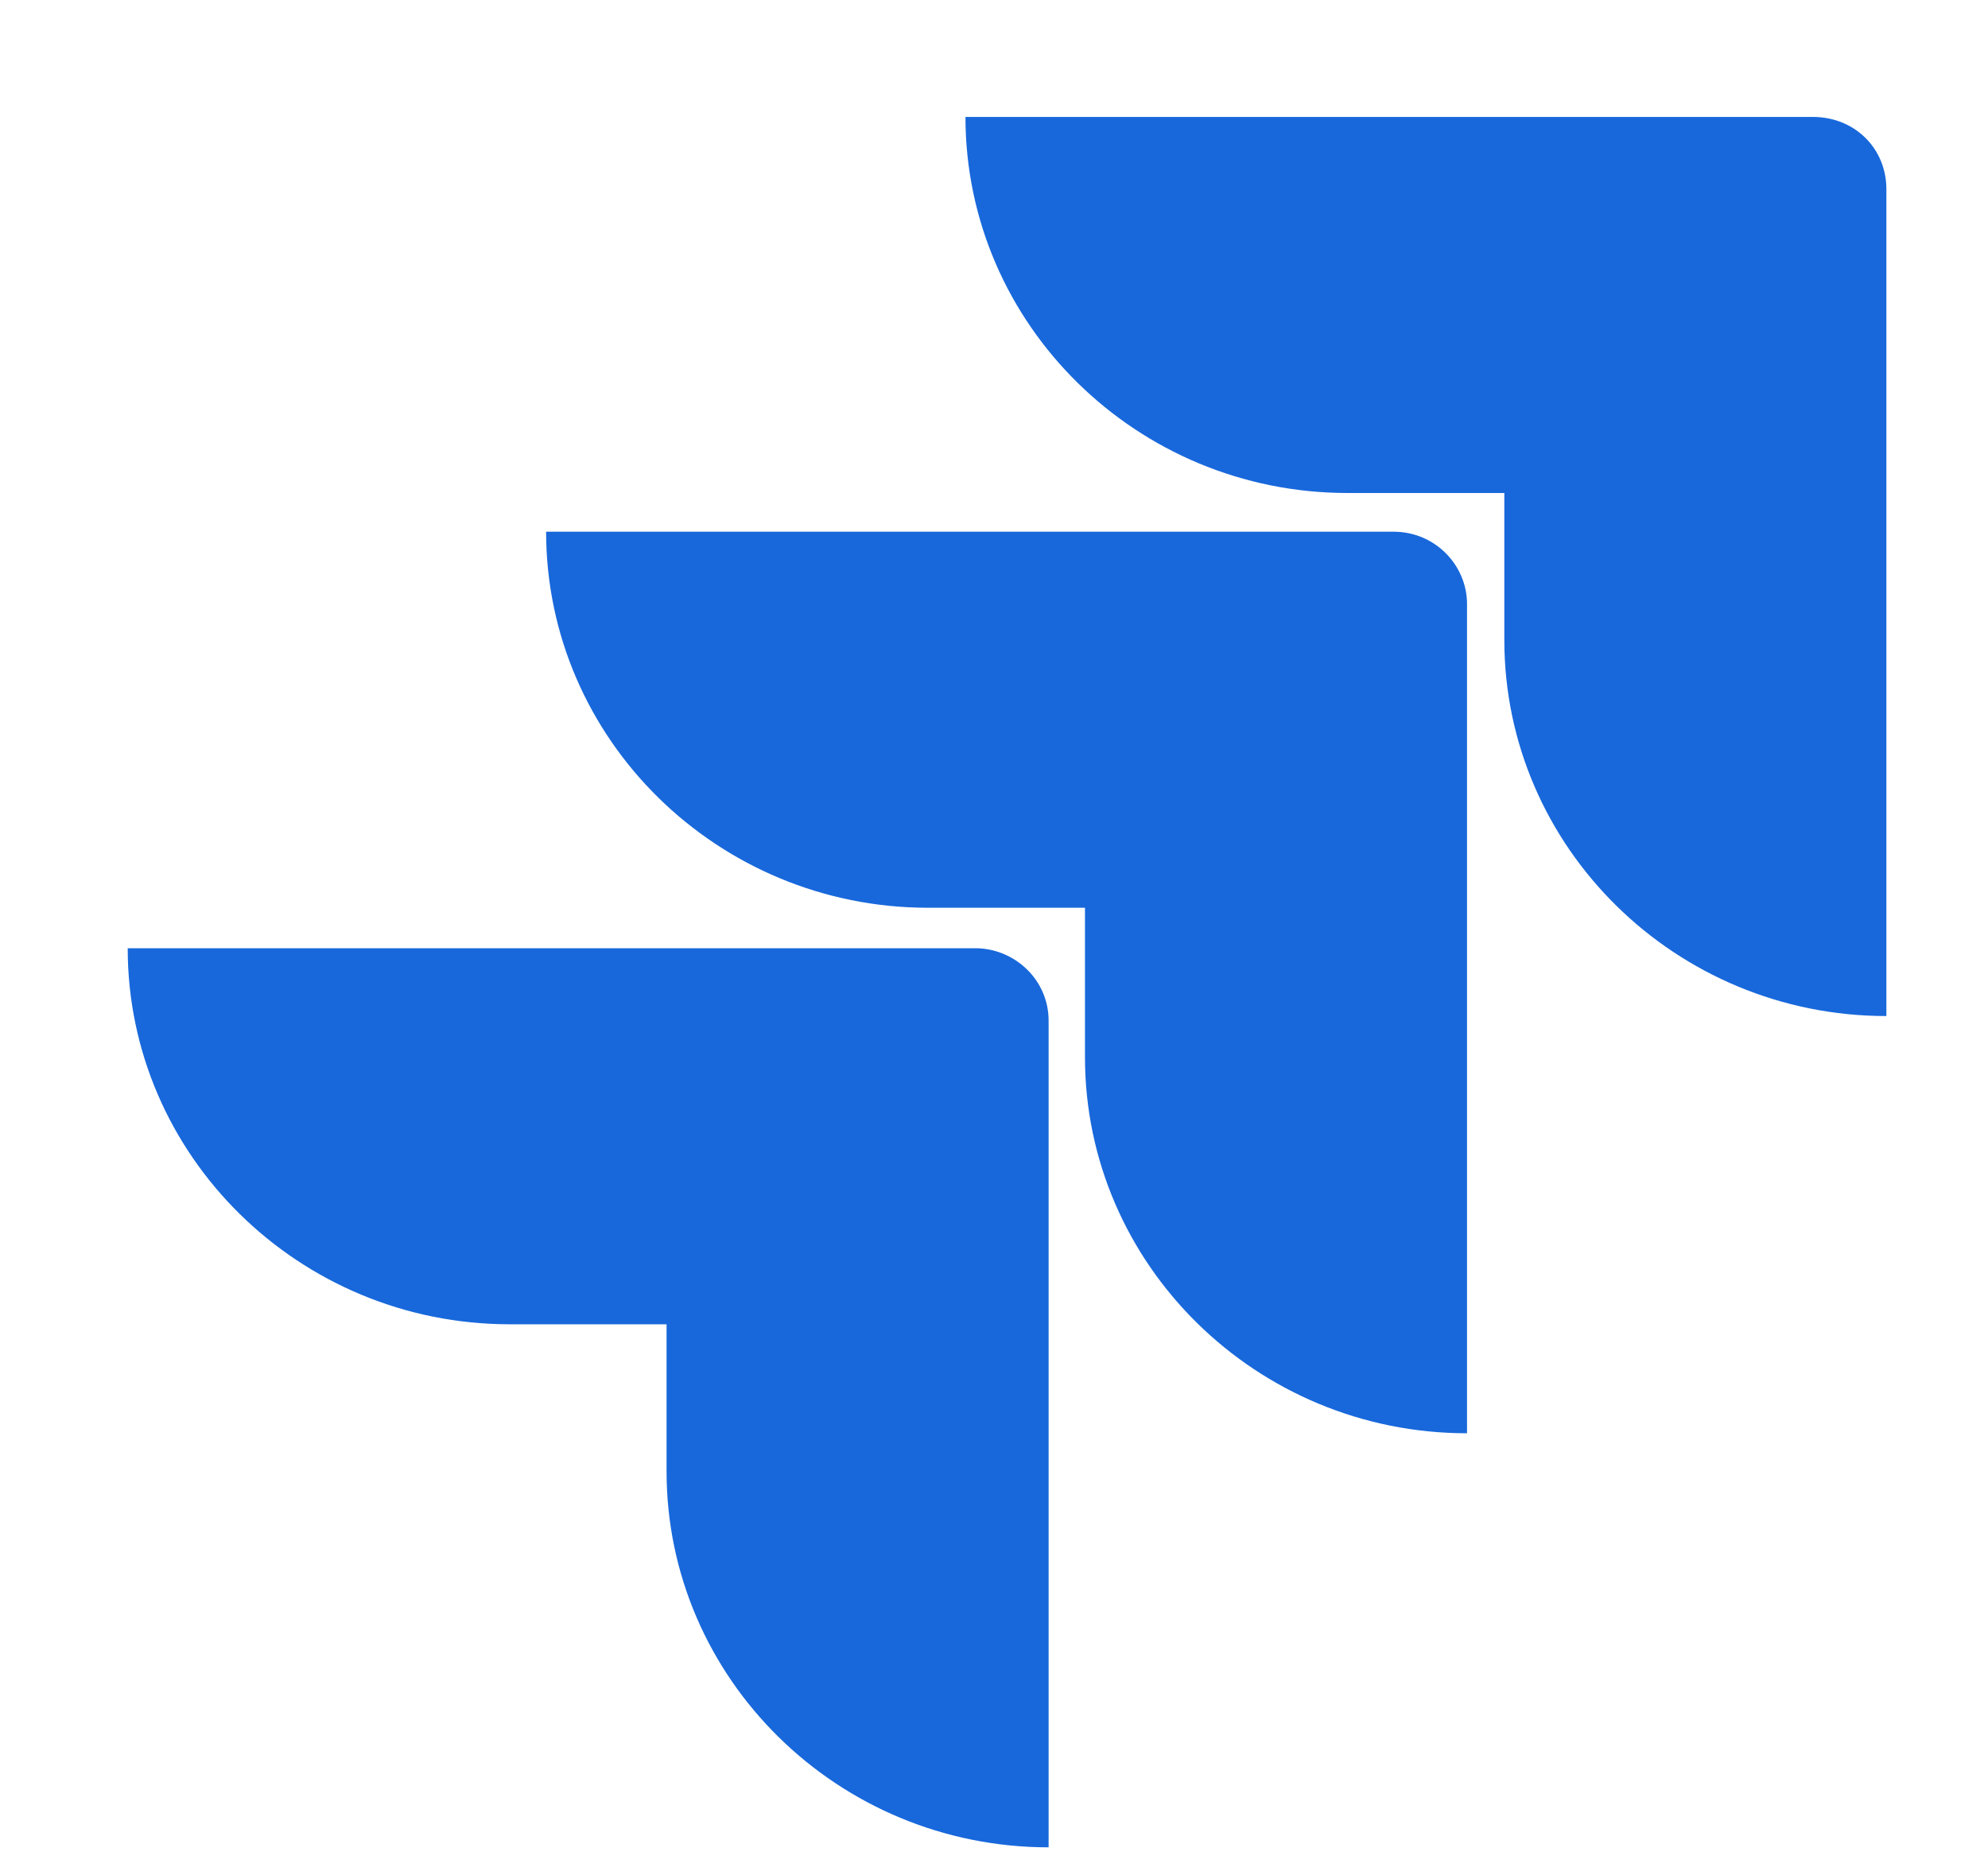
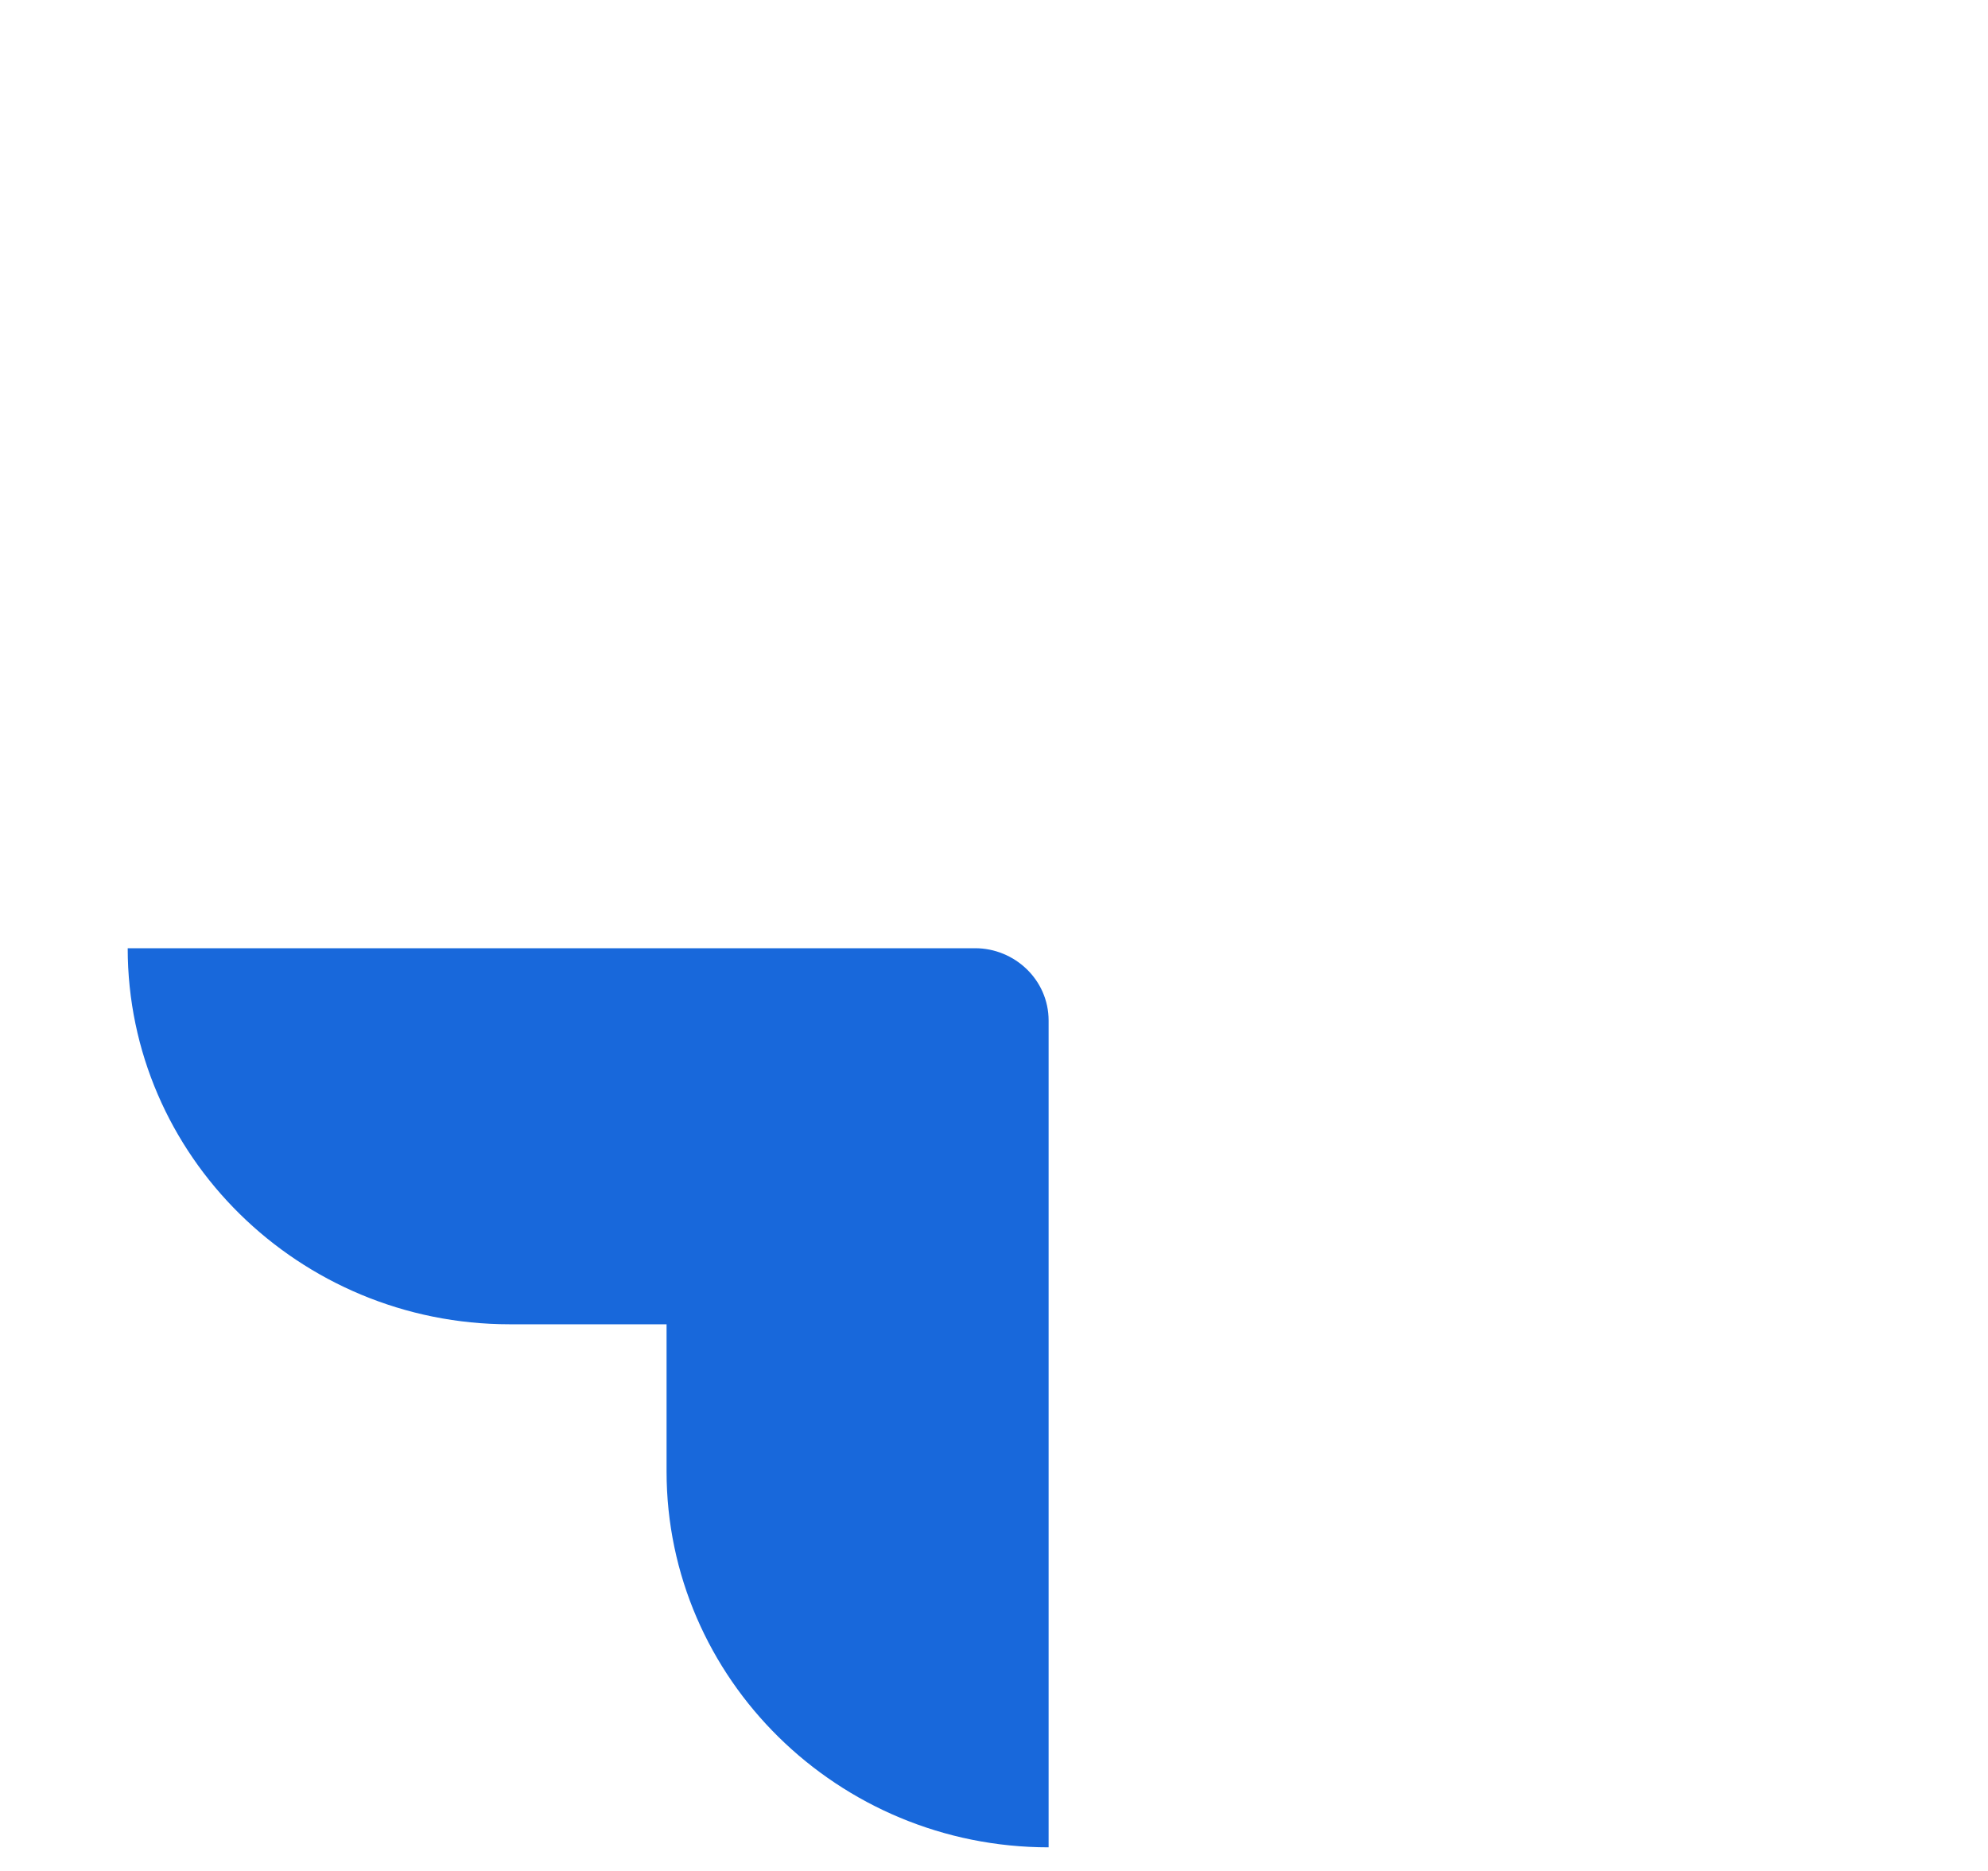
<svg xmlns="http://www.w3.org/2000/svg" width="17" height="16" viewBox="0 0 17 16" fill="none">
  <g clip-path="url(#clip0_1179_57315)">
-     <path d="M15.503 1H8.256C8.256 2.773 9.722 4.216 11.523 4.216H12.864V5.473C12.864 7.246 14.33 8.689 16.131 8.689V1.618C16.131 1.268 15.859 1 15.503 1Z" fill="#1868DB" />
-     <path d="M11.917 4.547H4.67C4.67 6.32 6.136 7.763 7.937 7.763H9.278V9.041C9.278 10.814 10.744 12.257 12.545 12.257V5.165C12.545 4.835 12.273 4.547 11.917 4.547Z" fill="#1868DB" />
    <path d="M8.339 8.109H1.092C1.092 9.882 2.558 11.325 4.359 11.325H5.7V12.583C5.7 14.355 7.166 15.798 8.967 15.798V8.728C8.967 8.377 8.674 8.109 8.339 8.109Z" fill="#1868DB" />
  </g>
  <defs>
    <clipPath id="clip0_1179_57315">
      <rect width="16" height="16" fill="white" transform="translate(0.951)" />
    </clipPath>
  </defs>
</svg>